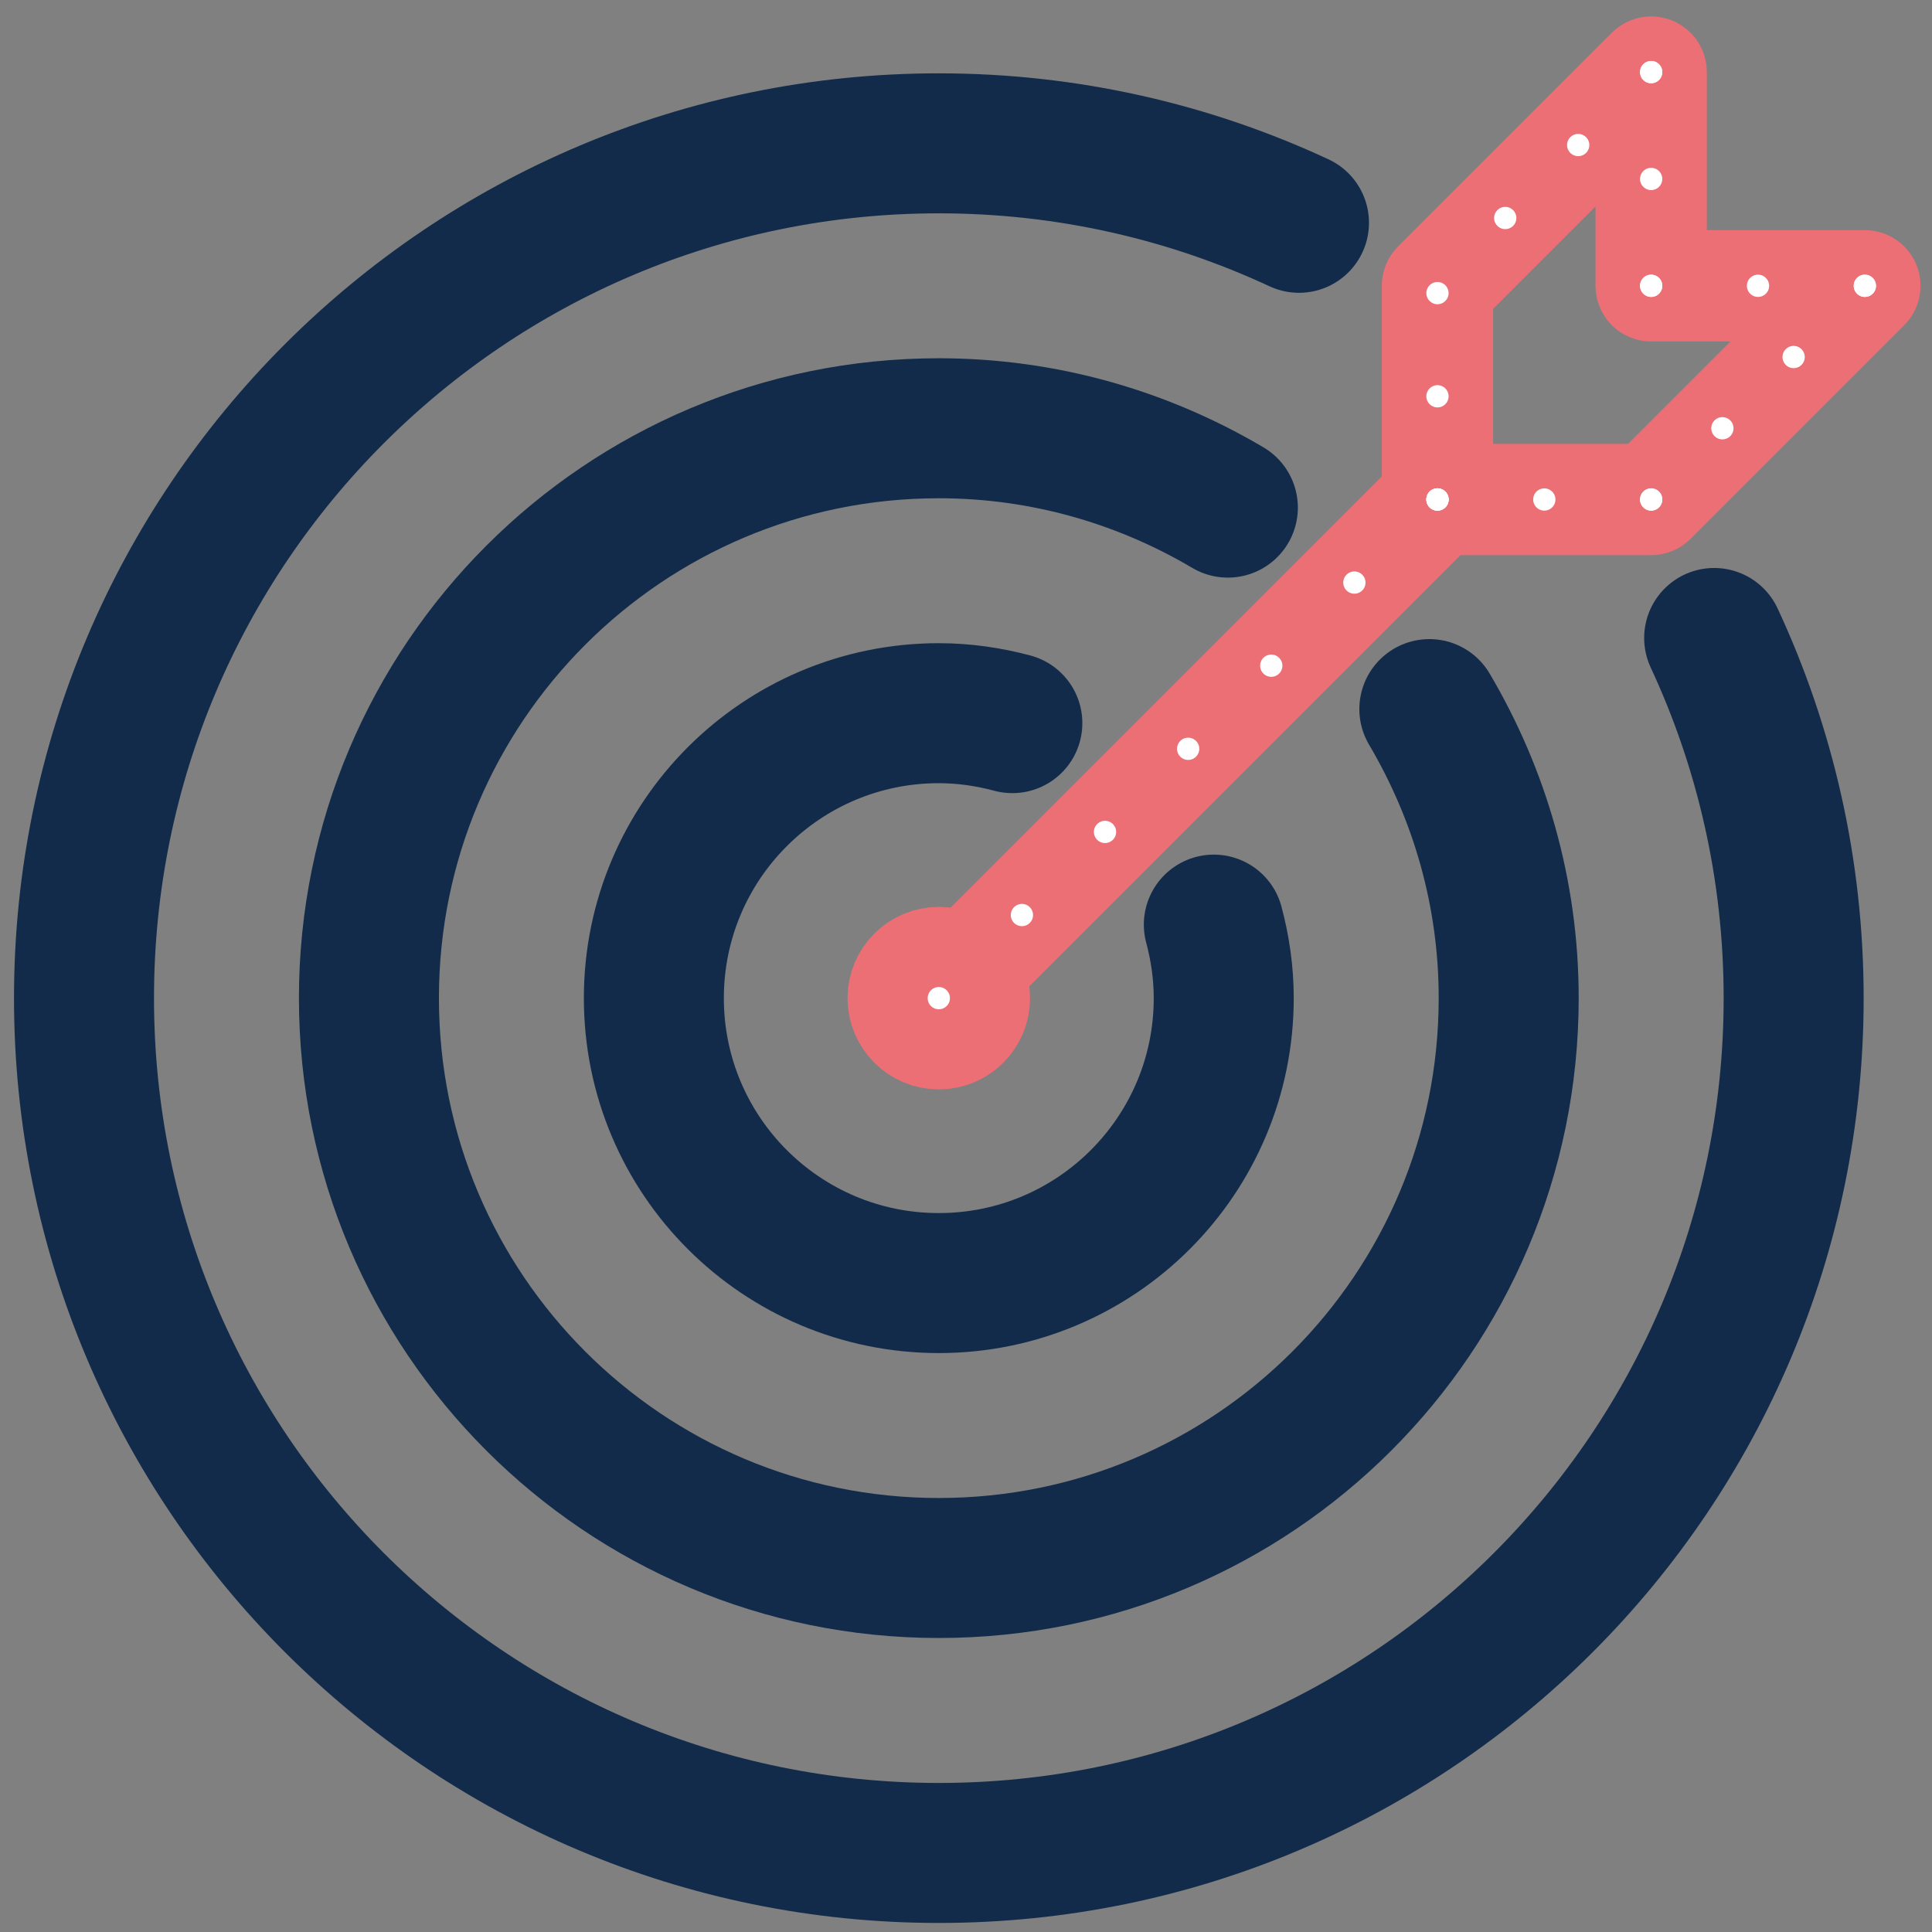
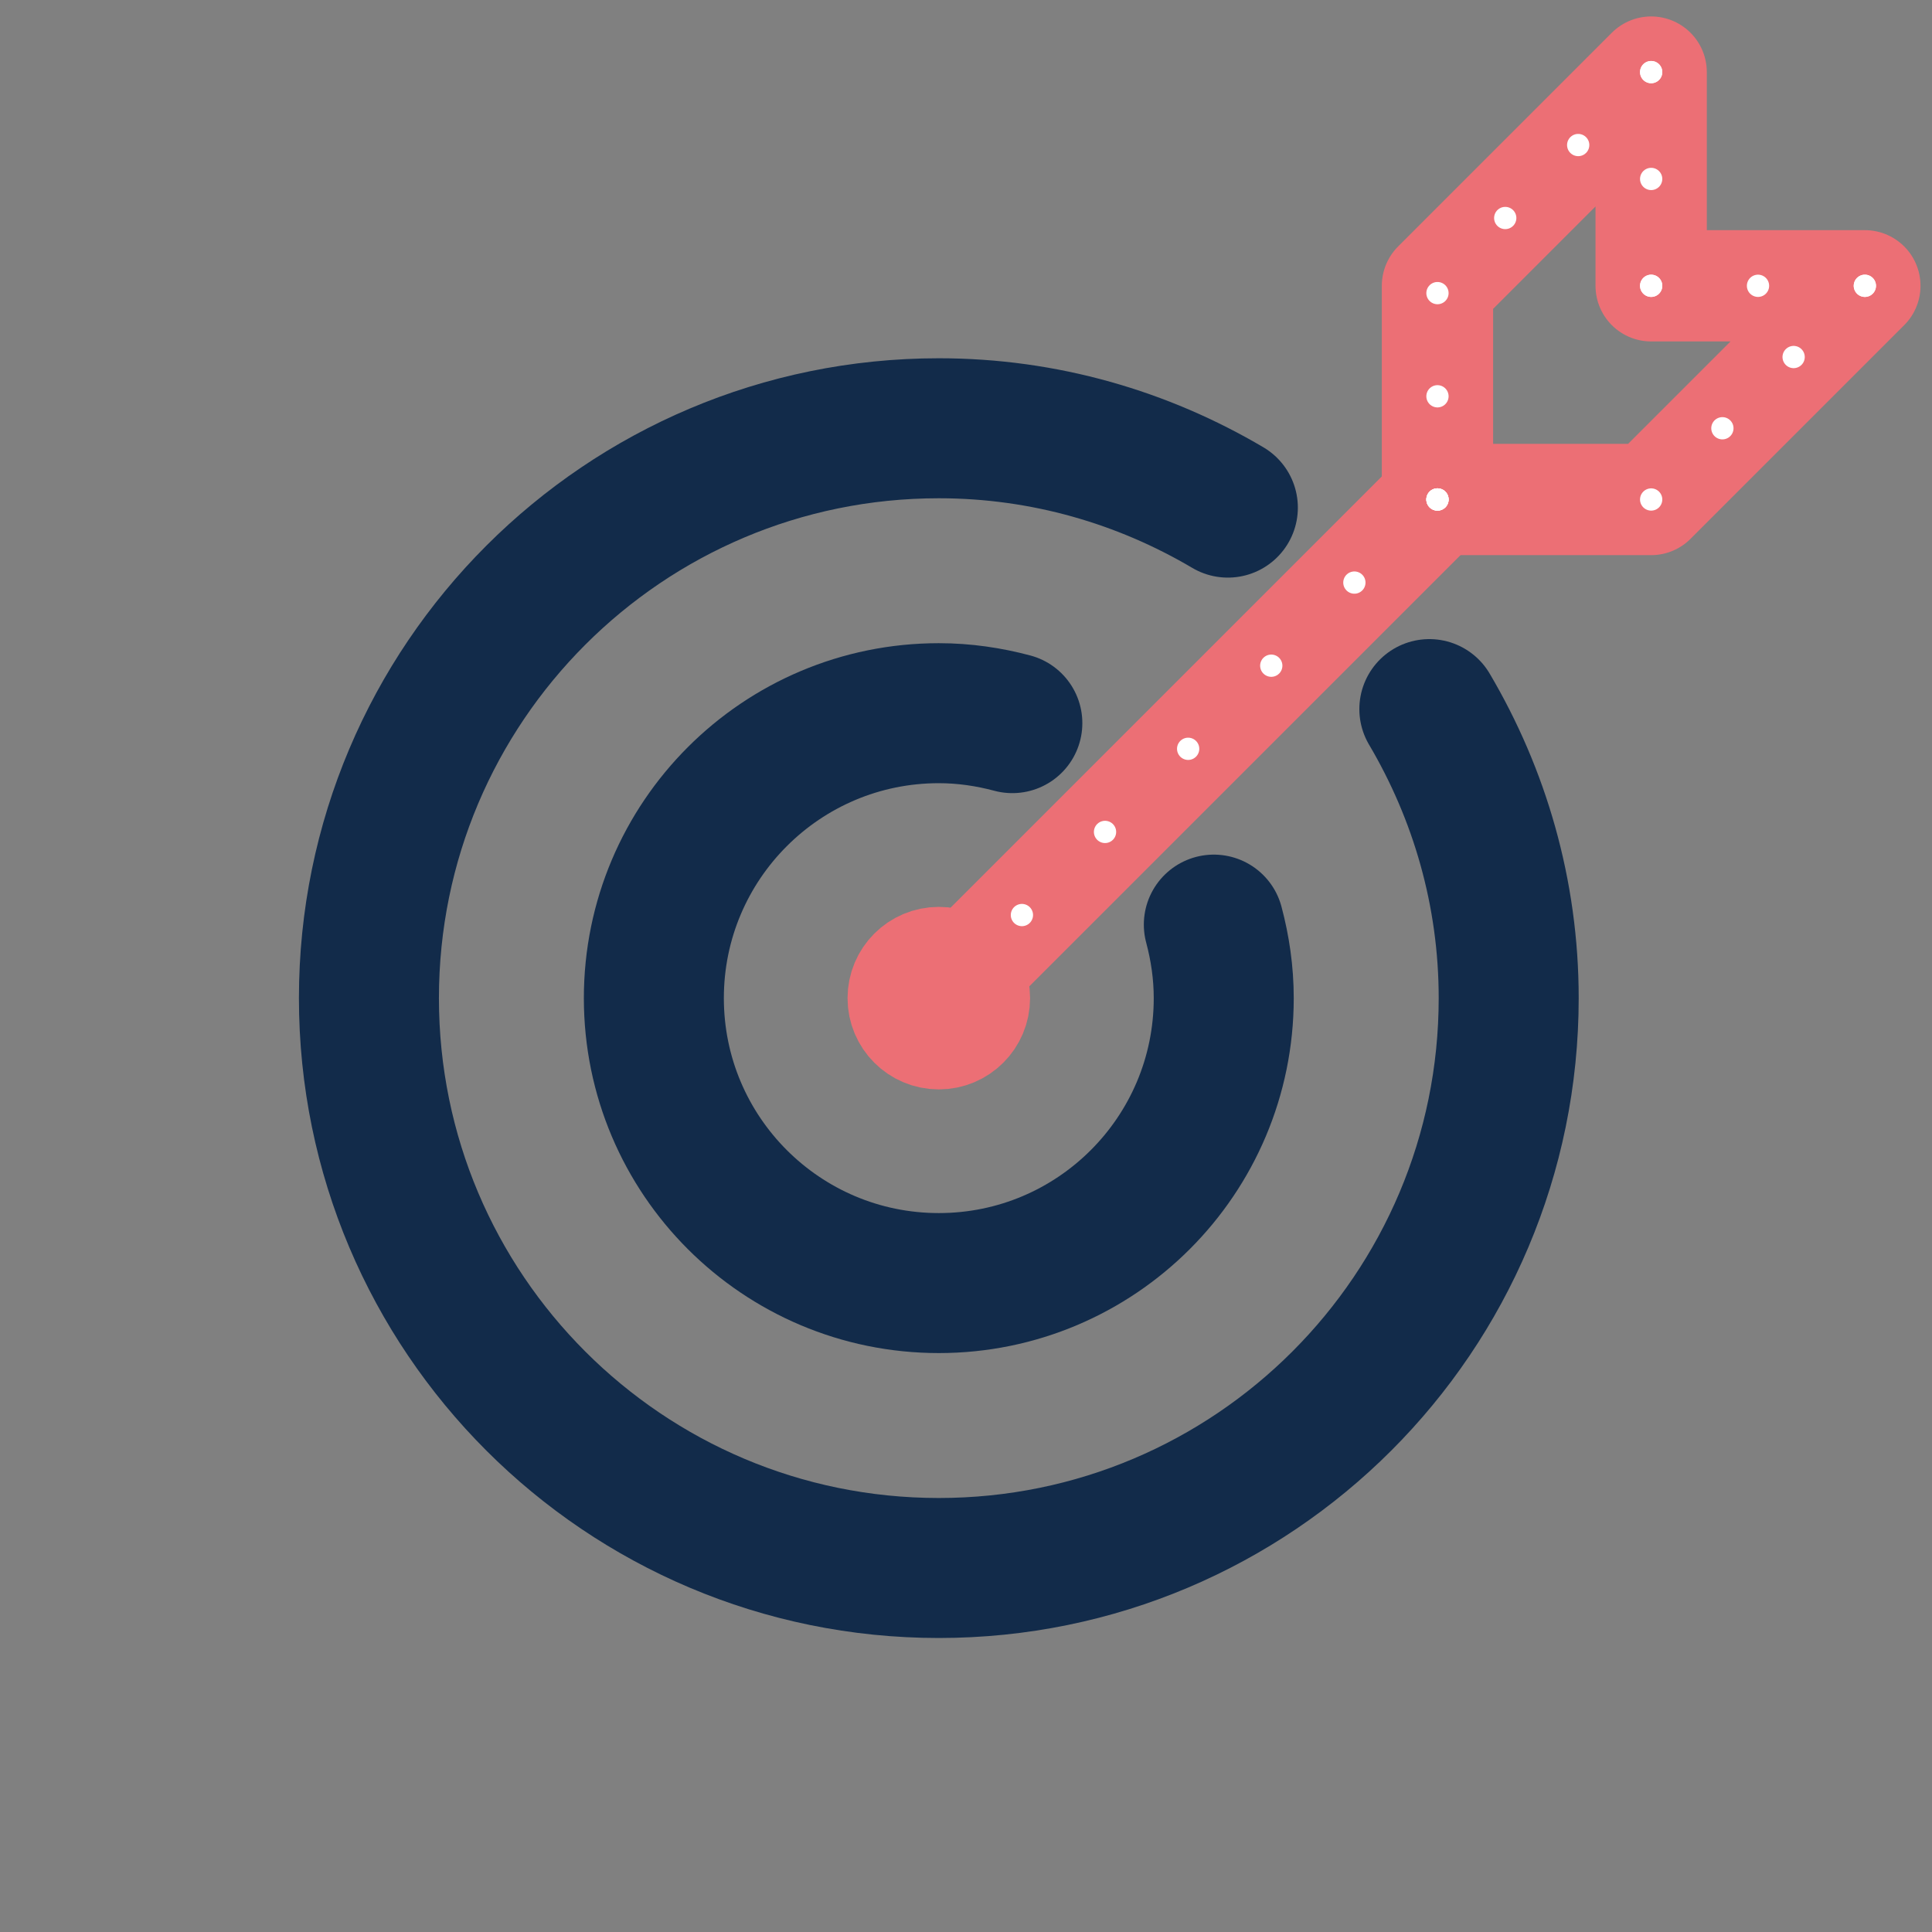
<svg xmlns="http://www.w3.org/2000/svg" width="69px" height="69px" viewBox="0 0 69 69" version="1.1">
  <rect x="0" y="0" width="69" height="69" fill="#808080" stroke="none" />
  <title>icon-personalized-goals</title>
  <g id="Our-Programs" stroke="none" stroke-width="1" fill="none" fill-rule="evenodd" stroke-linecap="round" stroke-linejoin="round">
    <g id="icon-personalized-goals" transform="translate(3, 2.177)">
      <line x1="30.529" y1="33.471" x2="48.338" y2="15.662" id="Stroke-1" stroke="#EC6F75" stroke-width="3.975" />
      <g id="Group-38">
        <polygon id="Stroke-2" stroke="#EC6F75" stroke-width="3.975" points="48.338 8.03 48.338 15.662 55.97 15.662 63.602 8.03 55.97 8.03 55.97 0.398" />
        <path d="M31.801,33.471 C31.801,34.173 31.232,34.743 30.529,34.743 C29.826,34.743 29.257,34.173 29.257,33.471 C29.257,32.769 29.826,32.199 30.529,32.199 C31.232,32.199 31.801,32.769 31.801,33.471 Z" id="Stroke-4" stroke="#EC6F75" stroke-width="3.975" />
-         <line x1="30.529" y1="33.471" x2="30.529" y2="33.471" id="Stroke-6" stroke="#FFFFFF" stroke-width="0.795" />
        <line x1="33.497" y1="30.503" x2="48.338" y2="15.662" id="Stroke-8" stroke="#FFFFFF" stroke-width="0.795" stroke-dasharray="0,4.198,0,0" />
        <line x1="48.338" y1="15.662" x2="48.338" y2="15.662" id="Stroke-10" stroke="#FFFFFF" stroke-width="0.795" />
        <line x1="48.338" y1="15.662" x2="48.338" y2="15.662" id="Stroke-12" stroke="#FFFFFF" stroke-width="0.795" />
-         <line x1="52.154" y1="15.662" x2="55.97" y2="15.662" id="Stroke-14" stroke="#FFFFFF" stroke-width="0.795" stroke-dasharray="0,3.816,0,0" />
        <line x1="55.97" y1="15.662" x2="55.97" y2="15.662" id="Stroke-16" stroke="#FFFFFF" stroke-width="0.795" />
        <line x1="58.514" y1="13.118" x2="63.602" y2="8.03" id="Stroke-18" stroke="#FFFFFF" stroke-width="0.795" stroke-dasharray="0,3.598,0,0" />
        <line x1="63.602" y1="8.03" x2="63.602" y2="8.03" id="Stroke-20" stroke="#FFFFFF" stroke-width="0.795" />
        <line x1="59.786" y1="8.03" x2="55.97" y2="8.03" id="Stroke-22" stroke="#FFFFFF" stroke-width="0.795" stroke-dasharray="0,3.816,0,0" />
        <line x1="55.97" y1="8.03" x2="55.97" y2="8.03" id="Stroke-24" stroke="#FFFFFF" stroke-width="0.795" />
        <line x1="55.97" y1="4.214" x2="55.97" y2="0.398" id="Stroke-26" stroke="#FFFFFF" stroke-width="0.795" stroke-dasharray="0,3.816,0,0" />
        <line x1="55.97" y1="0.398" x2="55.97" y2="0.398" id="Stroke-28" stroke="#FFFFFF" stroke-width="0.795" />
        <path d="M53.364,3.003 L48.338,8.029 L48.338,15.662" id="Stroke-30" stroke="#FFFFFF" stroke-width="0.795" stroke-dasharray="0,3.685,0,0" />
-         <path d="M43.392,5.78 C39.483,3.961 35.125,2.942 30.529,2.942 C13.668,2.942 0,16.61 0,33.471 C0,50.332 13.668,64 30.529,64 C47.39,64 61.059,50.332 61.059,33.471 C61.059,28.875 60.039,24.517 58.22,20.608" id="Stroke-32" stroke="#122B4A" stroke-width="5" />
        <path d="M40.852,15.952 C37.823,14.163 34.302,13.118 30.529,13.118 C19.289,13.118 10.176,22.23 10.176,33.47 C10.176,44.711 19.289,53.823 30.529,53.823 C41.77,53.823 50.882,44.711 50.882,33.47 C50.882,29.698 49.837,26.178 48.048,23.148" id="Stroke-34" stroke="#122B4A" stroke-width="5" />
        <path d="M33.155,23.649 C32.316,23.425 31.438,23.294 30.529,23.294 C24.909,23.294 20.352,27.851 20.352,33.471 C20.352,39.091 24.909,43.647 30.529,43.647 C36.15,43.647 40.705,39.091 40.705,33.471 C40.705,32.561 40.575,31.684 40.351,30.845" id="Stroke-36" stroke="#122B4A" stroke-width="5" />
      </g>
    </g>
  </g>
</svg>